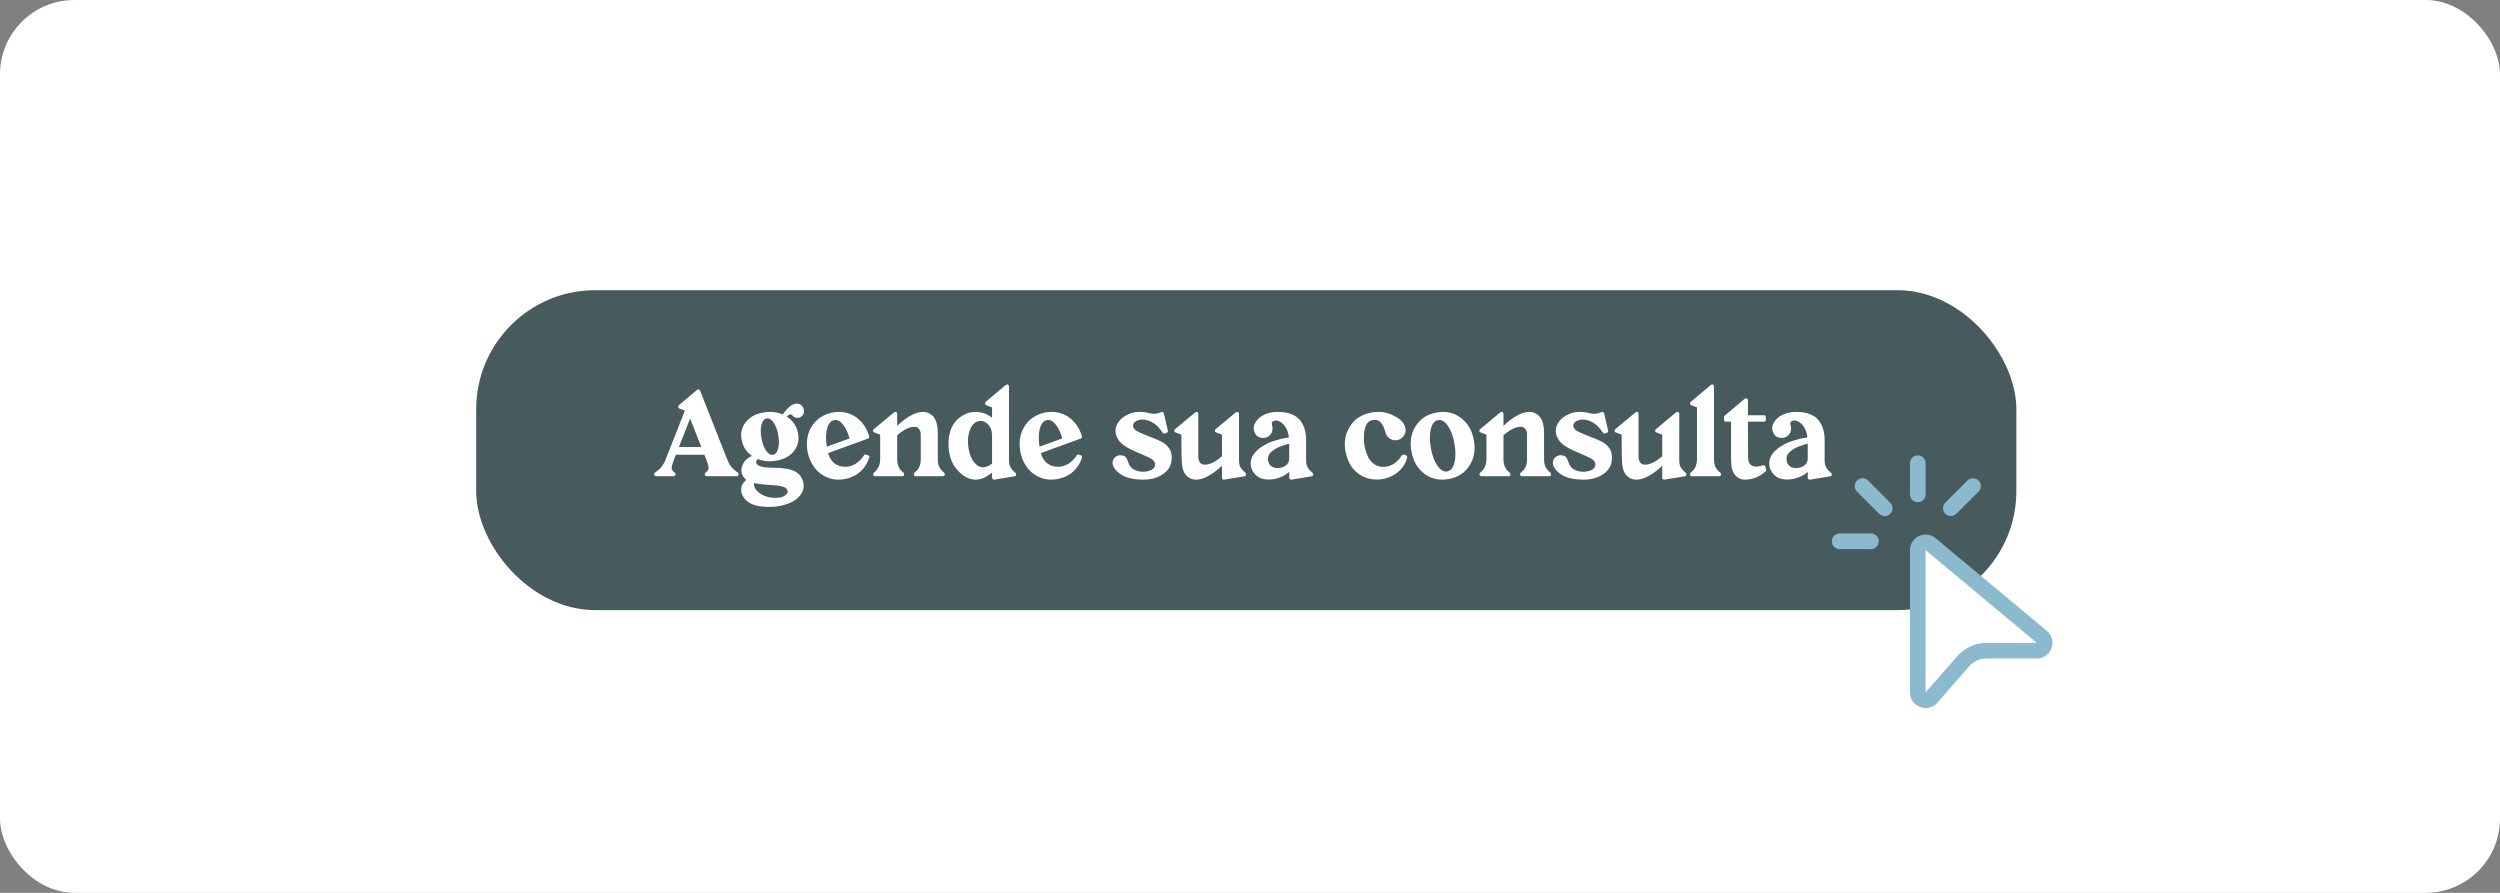
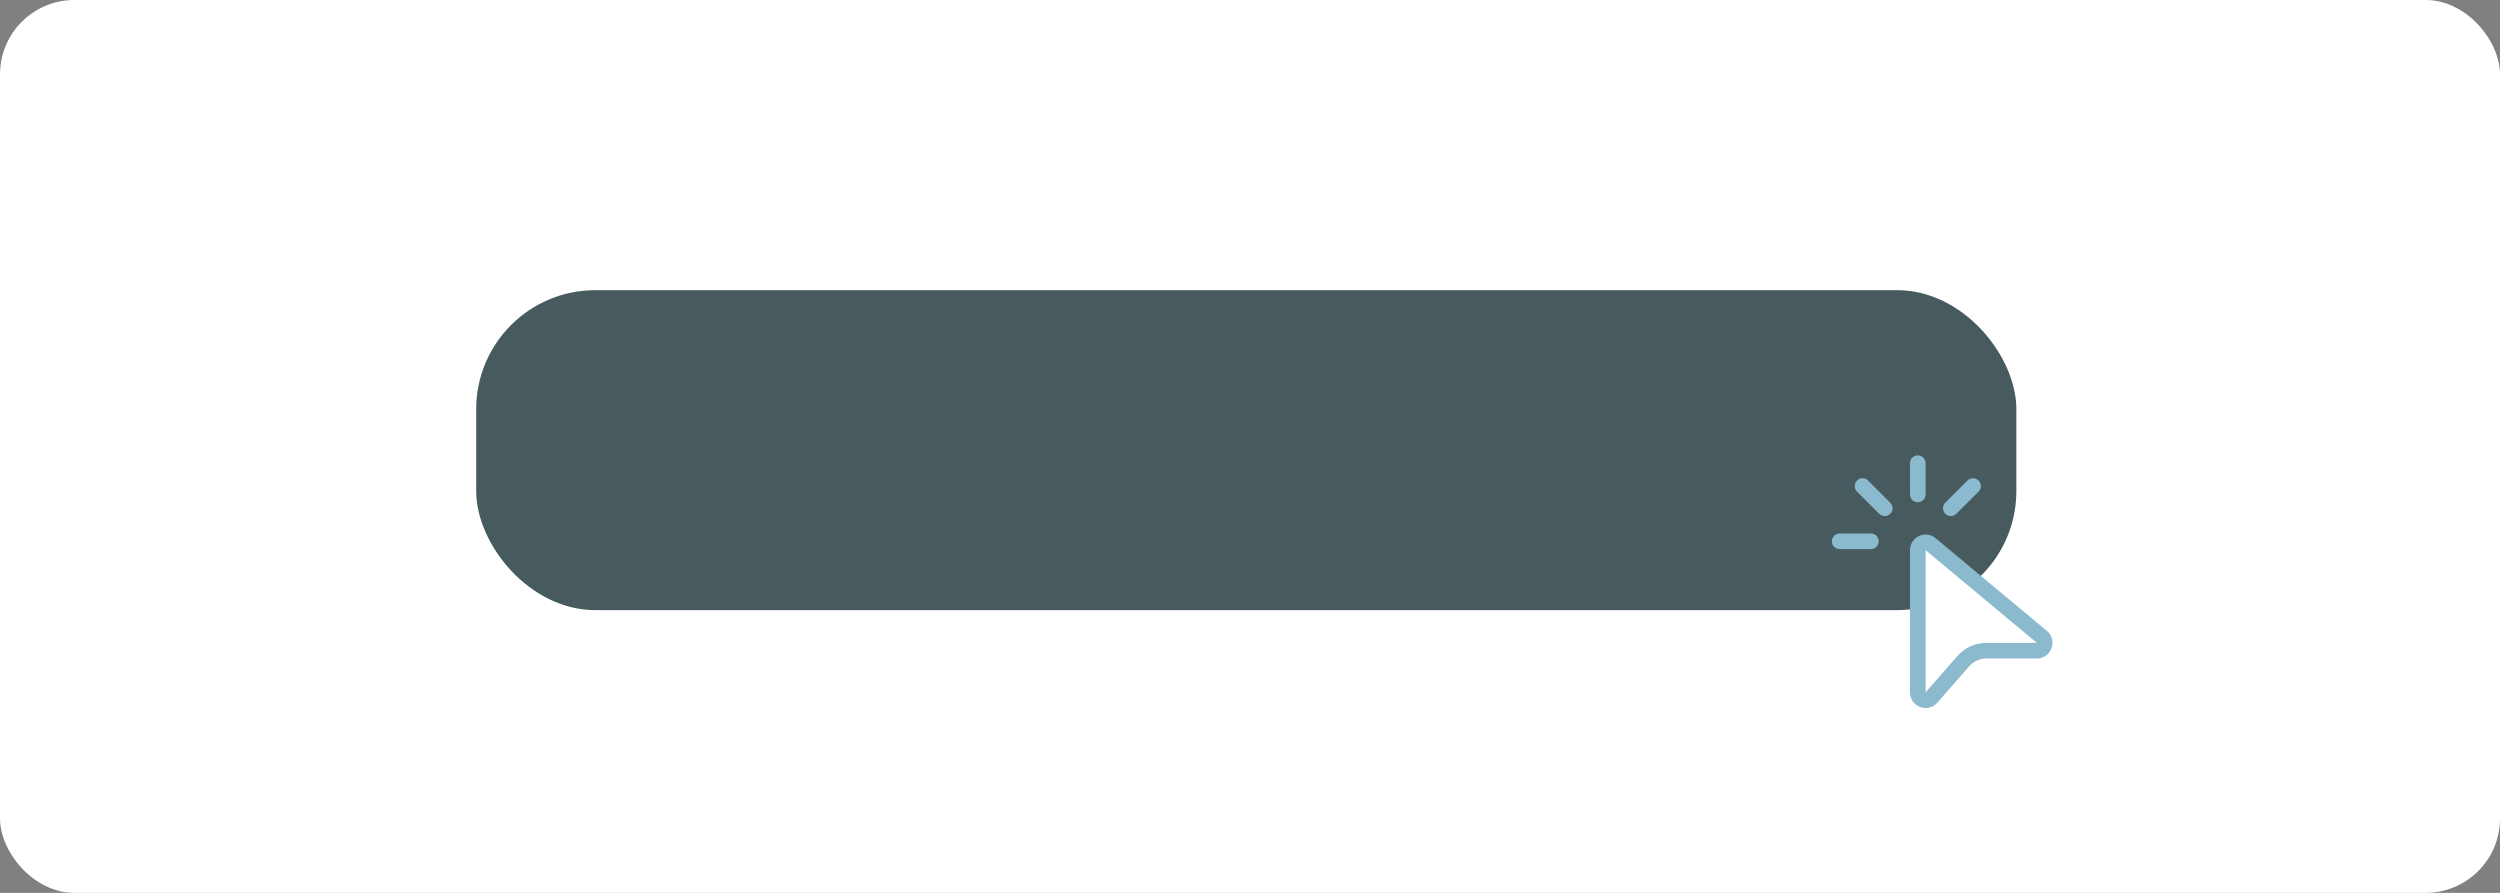
<svg xmlns="http://www.w3.org/2000/svg" width="336" height="120" viewBox="0 0 336 120" fill="none">
  <rect x="0" y="0" width="336" height="120" fill="#808080" stroke="none" />
  <rect width="336" height="120" rx="10" fill="white" />
  <rect x="64" y="39" width="207" height="43" rx="16" fill="#475B5F" />
-   <path d="M87.936 63.824C87.904 63.717 87.931 63.621 88.016 63.536L88.176 63.408C88.197 63.397 88.245 63.36 88.32 63.296C88.405 63.221 88.475 63.168 88.528 63.136C88.581 63.093 88.651 63.029 88.736 62.944C88.821 62.848 88.896 62.757 88.96 62.672C89.035 62.576 89.109 62.464 89.184 62.336C89.269 62.197 89.344 62.048 89.408 61.888L92.048 55.184L91.312 54.912C91.227 54.88 91.173 54.811 91.152 54.704C91.141 54.608 91.168 54.528 91.232 54.464L93.68 52.4C93.744 52.347 93.824 52.331 93.92 52.352C94.005 52.373 94.064 52.427 94.096 52.512L97.728 61.728C97.952 62.293 98.229 62.731 98.56 63.04C98.635 63.115 98.752 63.216 98.912 63.344C99.083 63.461 99.173 63.525 99.184 63.536C99.269 63.621 99.296 63.717 99.264 63.824C99.232 63.941 99.152 64 99.024 64H94.976C94.848 64 94.768 63.941 94.736 63.824C94.704 63.717 94.731 63.621 94.816 63.536L94.976 63.392C95.147 63.253 95.232 63.093 95.232 62.912C95.243 62.731 95.163 62.405 94.992 61.936L94.672 61.12H90.832L90.528 61.92C90.357 62.389 90.272 62.715 90.272 62.896C90.272 63.077 90.357 63.243 90.528 63.392L90.688 63.536C90.784 63.611 90.811 63.707 90.768 63.824C90.736 63.941 90.656 64 90.528 64H88.176C88.048 64 87.968 63.941 87.936 63.824ZM92.704 56.368L91.248 60.08H94.256L92.8 56.368C92.789 56.347 92.773 56.336 92.752 56.336C92.731 56.336 92.715 56.347 92.704 56.368ZM100.067 64.272C99.641 63.781 99.534 63.232 99.747 62.624C99.96 62.016 100.376 61.579 100.995 61.312C101.059 61.291 101.064 61.264 101.011 61.232C100.318 60.741 99.88 60.069 99.699 59.216C99.486 58.267 99.667 57.435 100.243 56.72C100.819 55.995 101.656 55.563 102.755 55.424C102.979 55.381 103.235 55.36 103.523 55.36C104.099 55.36 104.654 55.472 105.187 55.696C105.208 55.675 105.326 55.531 105.539 55.264C105.763 54.997 105.923 54.821 106.019 54.736C106.115 54.64 106.264 54.533 106.467 54.416C106.68 54.299 106.888 54.24 107.091 54.24C107.368 54.24 107.598 54.341 107.779 54.544C107.96 54.736 108.051 54.981 108.051 55.28C108.051 55.525 107.966 55.733 107.795 55.904C107.624 56.075 107.416 56.16 107.171 56.16C106.894 56.16 106.664 56.043 106.483 55.808C106.398 55.723 106.318 55.68 106.243 55.68C106.126 55.68 105.955 55.781 105.731 55.984C106.542 56.507 107.043 57.221 107.235 58.128C107.448 59.077 107.267 59.915 106.691 60.64C106.115 61.355 105.278 61.787 104.179 61.936C103.859 61.979 103.619 62 103.459 62C102.904 62 102.371 61.899 101.859 61.696C101.528 62.016 101.539 62.293 101.891 62.528C102.254 62.752 102.91 62.864 103.859 62.864C105.246 62.864 106.243 63.029 106.851 63.36C107.459 63.68 107.832 64.197 107.971 64.912C108.11 65.563 107.912 66.181 107.379 66.768C106.846 67.355 105.987 67.765 104.803 68C104.376 68.085 103.918 68.128 103.427 68.128C101.998 68.128 100.979 67.861 100.371 67.328C99.923 66.933 99.672 66.485 99.619 65.984C99.576 65.493 99.699 65.104 99.987 64.816C100.062 64.72 100.142 64.64 100.227 64.576C100.291 64.533 100.307 64.496 100.275 64.464C100.264 64.453 100.227 64.421 100.163 64.368C100.11 64.315 100.078 64.283 100.067 64.272ZM103.043 56.24C102.712 56.293 102.478 56.571 102.339 57.072C102.211 57.563 102.211 58.165 102.339 58.88C102.467 59.584 102.675 60.149 102.963 60.576C103.262 61.003 103.576 61.184 103.907 61.12C104.227 61.067 104.451 60.789 104.579 60.288C104.718 59.787 104.723 59.184 104.595 58.48C104.478 57.776 104.27 57.211 103.971 56.784C103.672 56.357 103.363 56.176 103.043 56.24ZM101.363 64.912C101.256 65.413 101.528 65.888 102.179 66.336C102.84 66.784 103.64 66.971 104.579 66.896C104.931 66.875 105.23 66.779 105.475 66.608C105.72 66.448 105.848 66.272 105.859 66.08C105.87 65.899 105.779 65.728 105.587 65.568C105.278 65.365 104.616 65.237 103.603 65.184C102.59 65.131 101.843 65.04 101.363 64.912ZM108.863 61.792C108.65 61.28 108.516 60.747 108.463 60.192C108.42 59.627 108.458 59.077 108.575 58.544C108.703 58.011 108.938 57.509 109.279 57.04C109.631 56.56 110.079 56.176 110.623 55.888C111.263 55.536 111.967 55.36 112.735 55.36C113.695 55.36 114.527 55.643 115.231 56.208C115.946 56.773 116.458 57.531 116.767 58.48C116.81 58.608 116.826 58.704 116.815 58.768C116.794 58.853 116.74 58.912 116.655 58.944L111.295 60.896C111.444 61.461 111.716 61.909 112.111 62.24C112.516 62.571 113.012 62.736 113.599 62.736C114.1 62.736 114.564 62.603 114.991 62.336C115.428 62.059 115.791 61.696 116.079 61.248C116.111 61.184 116.154 61.136 116.207 61.104C116.271 61.072 116.34 61.072 116.415 61.104L116.655 61.184C116.826 61.237 116.879 61.349 116.815 61.52C116.548 62.352 116.095 63.024 115.455 63.536C114.815 64.037 114.052 64.336 113.167 64.432C112.218 64.539 111.354 64.347 110.575 63.856C109.839 63.408 109.268 62.72 108.863 61.792ZM112.127 56.464C111.679 56.539 111.359 56.912 111.167 57.584C110.986 58.256 110.97 59.072 111.119 60.032L114.175 58.928C113.962 58.117 113.663 57.488 113.279 57.04C112.906 56.581 112.522 56.389 112.127 56.464ZM117.366 63.824C117.334 63.717 117.36 63.621 117.446 63.536L117.606 63.392C118.064 62.976 118.294 62.416 118.294 61.712V58.416L117.526 58.128C117.419 58.096 117.36 58.032 117.35 57.936C117.328 57.829 117.36 57.744 117.446 57.68L120.118 55.456C120.235 55.36 120.342 55.333 120.438 55.376C120.534 55.419 120.582 55.509 120.582 55.648V57.152C120.582 57.216 120.603 57.227 120.646 57.184C121.136 56.693 121.691 56.267 122.31 55.904C122.928 55.541 123.51 55.36 124.054 55.36C124.64 55.36 125.12 55.595 125.494 56.064C125.664 56.277 125.792 56.544 125.878 56.864C125.963 57.184 126.011 57.472 126.022 57.728C126.032 57.973 126.038 58.341 126.038 58.832V61.712C126.038 62.107 126.096 62.443 126.214 62.72C126.342 62.987 126.566 63.259 126.886 63.536C126.971 63.621 126.998 63.717 126.966 63.824C126.934 63.941 126.854 64 126.726 64H123.062C122.934 64 122.854 63.941 122.822 63.824C122.79 63.717 122.816 63.621 122.902 63.536L123.062 63.392C123.52 63.019 123.75 62.459 123.75 61.712V58.416C123.75 58.107 123.675 57.856 123.526 57.664C123.387 57.461 123.179 57.36 122.902 57.36C122.326 57.36 121.675 57.637 120.95 58.192C120.886 58.235 120.763 58.336 120.582 58.496V61.712C120.582 62.448 120.811 63.008 121.27 63.392L121.43 63.536C121.515 63.621 121.542 63.717 121.51 63.824C121.478 63.941 121.398 64 121.27 64H117.606C117.478 64 117.398 63.941 117.366 63.824ZM128.503 62.976C127.841 62.155 127.5 61.067 127.479 59.712C127.457 58.357 127.82 57.28 128.567 56.48C129.324 55.733 130.183 55.36 131.143 55.36C131.921 55.36 132.631 55.611 133.271 56.112C133.313 56.155 133.335 56.144 133.335 56.08V54.752L132.551 54.464C132.465 54.432 132.412 54.363 132.391 54.256C132.369 54.171 132.396 54.091 132.471 54.016L135.175 51.744C135.281 51.659 135.383 51.648 135.479 51.712C135.564 51.755 135.607 51.835 135.607 51.952V61.92C135.607 62.517 135.836 63.008 136.295 63.392L136.455 63.536C136.529 63.589 136.567 63.664 136.567 63.76C136.567 63.909 136.492 63.995 136.343 64.016L133.639 64.464H133.591C133.548 64.464 133.495 64.443 133.431 64.4C133.367 64.347 133.335 64.277 133.335 64.192V63.6C133.335 63.579 133.329 63.563 133.319 63.552C133.308 63.531 133.287 63.536 133.255 63.568C133.255 63.579 133.191 63.632 133.063 63.728C132.935 63.824 132.865 63.872 132.855 63.872C132.3 64.267 131.724 64.464 131.127 64.464C130.188 64.464 129.313 63.968 128.503 62.976ZM131.575 56.592C131.041 56.688 130.641 57.072 130.375 57.744C130.108 58.416 130.028 59.168 130.135 60C130.22 60.715 130.417 61.333 130.727 61.856C131.047 62.379 131.441 62.688 131.911 62.784C132.327 62.859 132.801 62.704 133.335 62.32V58.592C133.335 57.899 133.143 57.371 132.759 57.008C132.385 56.645 131.991 56.507 131.575 56.592ZM137.457 61.792C137.243 61.28 137.11 60.747 137.057 60.192C137.014 59.627 137.051 59.077 137.169 58.544C137.297 58.011 137.531 57.509 137.873 57.04C138.225 56.56 138.673 56.176 139.217 55.888C139.857 55.536 140.561 55.36 141.329 55.36C142.289 55.36 143.121 55.643 143.825 56.208C144.539 56.773 145.051 57.531 145.361 58.48C145.403 58.608 145.419 58.704 145.409 58.768C145.387 58.853 145.334 58.912 145.249 58.944L139.889 60.896C140.038 61.461 140.31 61.909 140.705 62.24C141.11 62.571 141.606 62.736 142.193 62.736C142.694 62.736 143.158 62.603 143.585 62.336C144.022 62.059 144.385 61.696 144.673 61.248C144.705 61.184 144.747 61.136 144.801 61.104C144.865 61.072 144.934 61.072 145.009 61.104L145.249 61.184C145.419 61.237 145.473 61.349 145.409 61.52C145.142 62.352 144.689 63.024 144.049 63.536C143.409 64.037 142.646 64.336 141.761 64.432C140.811 64.539 139.947 64.347 139.169 63.856C138.433 63.408 137.862 62.72 137.457 61.792ZM140.721 56.464C140.273 56.539 139.953 56.912 139.761 57.584C139.579 58.256 139.563 59.072 139.713 60.032L142.769 58.928C142.555 58.117 142.257 57.488 141.873 57.04C141.499 56.581 141.115 56.389 140.721 56.464ZM153.711 64.464C152.335 64.464 151.295 64.219 150.591 63.728C149.887 63.227 149.535 62.715 149.535 62.192C149.535 61.915 149.636 61.68 149.839 61.488C150.042 61.285 150.282 61.184 150.559 61.184C151.018 61.184 151.327 61.371 151.487 61.744C151.508 61.797 151.551 61.909 151.615 62.08C151.679 62.24 151.727 62.363 151.759 62.448C151.802 62.523 151.866 62.619 151.951 62.736C152.047 62.853 152.154 62.949 152.271 63.024C152.666 63.28 153.119 63.408 153.631 63.408C153.951 63.408 154.244 63.36 154.511 63.264C154.916 63.125 155.156 62.896 155.231 62.576C155.306 62.256 155.167 61.968 154.815 61.712C154.559 61.541 153.812 61.195 152.575 60.672C152.276 60.555 151.898 60.368 151.439 60.112C150.991 59.845 150.655 59.568 150.431 59.28C149.855 58.501 149.77 57.723 150.175 56.944C150.388 56.539 150.746 56.187 151.247 55.888C151.748 55.589 152.234 55.419 152.703 55.376C153.322 55.323 153.94 55.381 154.559 55.552C154.74 55.595 154.927 55.616 155.119 55.616C155.407 55.616 155.69 55.552 155.967 55.424C156.074 55.381 156.148 55.36 156.191 55.36C156.308 55.36 156.383 55.424 156.415 55.552L156.959 57.856C156.991 58.005 156.943 58.107 156.815 58.16L156.575 58.256C156.543 58.267 156.506 58.272 156.463 58.272C156.378 58.272 156.308 58.229 156.255 58.144L156.239 58.128C155.62 57.168 154.868 56.603 153.983 56.432C153.588 56.368 153.247 56.384 152.959 56.48C152.618 56.587 152.399 56.773 152.303 57.04C152.218 57.296 152.319 57.552 152.607 57.808C152.82 57.979 153.354 58.229 154.207 58.56C155.06 58.88 155.684 59.141 156.079 59.344C156.452 59.536 156.751 59.771 156.975 60.048C157.199 60.315 157.343 60.592 157.407 60.88C157.471 61.168 157.492 61.445 157.471 61.712C157.46 61.968 157.412 62.219 157.327 62.464C157.114 63.051 156.676 63.531 156.015 63.904C155.354 64.277 154.586 64.464 153.711 64.464ZM157.832 57.936C157.811 57.829 157.843 57.744 157.928 57.68L160.6 55.456C160.728 55.36 160.835 55.333 160.92 55.376C161.006 55.408 161.048 55.499 161.048 55.648V61.392C161.048 61.701 161.123 61.957 161.272 62.16C161.422 62.352 161.635 62.448 161.912 62.448C162.584 62.448 163.358 62.075 164.232 61.328V58.416L163.464 58.128C163.358 58.096 163.299 58.032 163.288 57.936C163.267 57.829 163.299 57.744 163.384 57.68L166.072 55.44C166.168 55.355 166.27 55.339 166.376 55.392C166.472 55.435 166.52 55.52 166.52 55.648V61.856C166.52 62.24 166.579 62.544 166.696 62.768C166.824 62.992 167.048 63.248 167.368 63.536C167.475 63.621 167.507 63.723 167.464 63.84C167.432 63.947 167.358 64.005 167.24 64.016C165.438 64.315 164.526 64.464 164.504 64.464C164.43 64.475 164.366 64.453 164.312 64.4C164.259 64.357 164.232 64.288 164.232 64.192V62.672C164.232 62.608 164.206 62.603 164.152 62.656C163.672 63.136 163.118 63.557 162.488 63.92C161.87 64.283 161.294 64.464 160.76 64.464C160.174 64.464 159.694 64.229 159.32 63.76C159.064 63.44 158.91 62.971 158.856 62.352C158.803 61.733 158.776 60.421 158.776 58.416L158.008 58.128C157.902 58.096 157.843 58.032 157.832 57.936ZM168.695 63.76C168.418 63.461 168.236 63.131 168.151 62.768C168.076 62.395 168.082 62.053 168.167 61.744C168.252 61.435 168.396 61.157 168.599 60.912C168.908 60.528 169.308 60.192 169.799 59.904C170.29 59.605 170.796 59.381 171.319 59.232C171.842 59.072 172.236 58.965 172.503 58.912C172.77 58.859 173.01 58.816 173.223 58.784C173.127 57.941 172.834 57.312 172.343 56.896C171.938 56.555 171.575 56.437 171.255 56.544C171.084 56.597 170.983 56.672 170.951 56.768C170.919 56.853 170.924 56.992 170.967 57.184C171.01 57.365 171.031 57.504 171.031 57.6C171.031 57.952 170.908 58.251 170.663 58.496C170.418 58.741 170.119 58.864 169.767 58.864C169.394 58.864 169.084 58.741 168.839 58.496C168.551 58.101 168.444 57.707 168.519 57.312C168.604 56.917 168.818 56.56 169.159 56.24C169.81 55.653 170.679 55.36 171.767 55.36C172.482 55.36 173.095 55.467 173.607 55.68C174.119 55.883 174.508 56.171 174.775 56.544C175.042 56.907 175.234 57.291 175.351 57.696C175.468 58.091 175.532 58.533 175.543 59.024V61.92C175.543 62.517 175.772 63.008 176.231 63.392C176.412 63.541 176.503 63.664 176.503 63.76C176.503 63.909 176.428 63.995 176.279 64.016L173.575 64.464H173.527C173.484 64.464 173.431 64.443 173.367 64.4C173.303 64.347 173.271 64.277 173.271 64.192V63.504C173.271 63.483 173.26 63.467 173.239 63.456C173.218 63.445 173.202 63.451 173.191 63.472C172.882 63.76 172.53 63.973 172.135 64.112C171.623 64.336 171.084 64.448 170.519 64.448C169.73 64.448 169.122 64.219 168.695 63.76ZM170.455 61.376C170.391 61.653 170.412 61.931 170.519 62.208C170.636 62.485 170.828 62.683 171.095 62.8C171.287 62.875 171.484 62.912 171.687 62.912C172.092 62.912 172.455 62.805 172.775 62.592C173.106 62.368 173.271 62.043 173.271 61.616V59.632C173.207 59.643 173.116 59.664 172.999 59.696C172.882 59.728 172.674 59.797 172.375 59.904C172.076 60 171.804 60.112 171.559 60.24C171.324 60.357 171.095 60.517 170.871 60.72C170.647 60.923 170.508 61.141 170.455 61.376ZM181.16 61.792C180.914 61.173 180.776 60.555 180.744 59.936C180.722 59.307 180.808 58.725 181 58.192C181.202 57.648 181.49 57.163 181.864 56.736C182.237 56.309 182.722 55.973 183.32 55.728C183.917 55.483 184.584 55.36 185.32 55.36C186.077 55.36 186.84 55.579 187.608 56.016C188.386 56.443 188.818 56.997 188.904 57.68C188.936 58.021 188.845 58.336 188.632 58.624C188.429 58.901 188.157 59.077 187.816 59.152C187.474 59.216 187.154 59.163 186.856 58.992C186.557 58.811 186.349 58.555 186.232 58.224C186.232 58.213 186.216 58.155 186.184 58.048C186.152 57.941 186.13 57.872 186.12 57.84C186.109 57.808 186.088 57.744 186.056 57.648C186.024 57.541 185.997 57.472 185.976 57.44C185.954 57.397 185.922 57.333 185.88 57.248C185.848 57.163 185.81 57.099 185.768 57.056C185.736 57.003 185.698 56.944 185.656 56.88C185.613 56.816 185.565 56.763 185.512 56.72C185.458 56.667 185.405 56.624 185.352 56.592C185.202 56.485 185 56.432 184.744 56.432C183.784 56.432 183.304 57.243 183.304 58.864C183.304 59.291 183.346 59.723 183.432 60.16C183.528 60.587 183.672 61.003 183.864 61.408C184.066 61.803 184.344 62.128 184.696 62.384C185.048 62.629 185.458 62.752 185.928 62.752C186.408 62.752 186.861 62.619 187.288 62.352C187.725 62.075 188.082 61.717 188.36 61.28C188.445 61.12 188.562 61.061 188.712 61.104L188.968 61.184C189.117 61.227 189.165 61.339 189.112 61.52C188.898 62.395 188.397 63.104 187.608 63.648C186.829 64.181 185.976 64.448 185.048 64.448C184.173 64.448 183.384 64.213 182.68 63.744C181.986 63.264 181.48 62.613 181.16 61.792ZM189.699 60.656C189.454 59.355 189.651 58.213 190.291 57.232C190.942 56.24 191.88 55.643 193.107 55.44C193.406 55.387 193.678 55.36 193.923 55.36C194.968 55.36 195.875 55.712 196.643 56.416C197.411 57.109 197.891 58.027 198.083 59.168C198.328 60.469 198.126 61.616 197.475 62.608C196.835 63.589 195.902 64.181 194.675 64.384C194.376 64.437 194.104 64.464 193.859 64.464C192.814 64.464 191.907 64.117 191.139 63.424C190.371 62.72 189.891 61.797 189.699 60.656ZM193.283 56.464C192.814 56.539 192.488 56.928 192.307 57.632C192.126 58.336 192.126 59.189 192.307 60.192C192.478 61.195 192.771 61.995 193.187 62.592C193.603 63.189 194.04 63.445 194.499 63.36C194.968 63.285 195.294 62.896 195.475 62.192C195.656 61.488 195.656 60.635 195.475 59.632C195.304 58.629 195.011 57.829 194.595 57.232C194.179 56.635 193.742 56.379 193.283 56.464ZM198.85 63.824C198.818 63.717 198.845 63.621 198.93 63.536L199.09 63.392C199.549 62.976 199.778 62.416 199.778 61.712V58.416L199.01 58.128C198.903 58.096 198.845 58.032 198.834 57.936C198.813 57.829 198.845 57.744 198.93 57.68L201.602 55.456C201.719 55.36 201.826 55.333 201.922 55.376C202.018 55.419 202.066 55.509 202.066 55.648V57.152C202.066 57.216 202.087 57.227 202.13 57.184C202.621 56.693 203.175 56.267 203.794 55.904C204.413 55.541 204.994 55.36 205.538 55.36C206.125 55.36 206.605 55.595 206.978 56.064C207.149 56.277 207.277 56.544 207.362 56.864C207.447 57.184 207.495 57.472 207.506 57.728C207.517 57.973 207.522 58.341 207.522 58.832V61.712C207.522 62.107 207.581 62.443 207.698 62.72C207.826 62.987 208.05 63.259 208.37 63.536C208.455 63.621 208.482 63.717 208.45 63.824C208.418 63.941 208.338 64 208.21 64H204.546C204.418 64 204.338 63.941 204.306 63.824C204.274 63.717 204.301 63.621 204.386 63.536L204.546 63.392C205.005 63.019 205.234 62.459 205.234 61.712V58.416C205.234 58.107 205.159 57.856 205.01 57.664C204.871 57.461 204.663 57.36 204.386 57.36C203.81 57.36 203.159 57.637 202.434 58.192C202.37 58.235 202.247 58.336 202.066 58.496V61.712C202.066 62.448 202.295 63.008 202.754 63.392L202.914 63.536C202.999 63.621 203.026 63.717 202.994 63.824C202.962 63.941 202.882 64 202.754 64H199.09C198.962 64 198.882 63.941 198.85 63.824ZM212.883 64.464C211.507 64.464 210.467 64.219 209.763 63.728C209.059 63.227 208.707 62.715 208.707 62.192C208.707 61.915 208.808 61.68 209.011 61.488C209.214 61.285 209.454 61.184 209.731 61.184C210.19 61.184 210.499 61.371 210.659 61.744C210.68 61.797 210.723 61.909 210.787 62.08C210.851 62.24 210.899 62.363 210.931 62.448C210.974 62.523 211.038 62.619 211.123 62.736C211.219 62.853 211.326 62.949 211.443 63.024C211.838 63.28 212.291 63.408 212.803 63.408C213.123 63.408 213.416 63.36 213.683 63.264C214.088 63.125 214.328 62.896 214.403 62.576C214.478 62.256 214.339 61.968 213.987 61.712C213.731 61.541 212.984 61.195 211.747 60.672C211.448 60.555 211.07 60.368 210.611 60.112C210.163 59.845 209.827 59.568 209.603 59.28C209.027 58.501 208.942 57.723 209.347 56.944C209.56 56.539 209.918 56.187 210.419 55.888C210.92 55.589 211.406 55.419 211.875 55.376C212.494 55.323 213.112 55.381 213.731 55.552C213.912 55.595 214.099 55.616 214.291 55.616C214.579 55.616 214.862 55.552 215.139 55.424C215.246 55.381 215.32 55.36 215.363 55.36C215.48 55.36 215.555 55.424 215.587 55.552L216.131 57.856C216.163 58.005 216.115 58.107 215.987 58.16L215.747 58.256C215.715 58.267 215.678 58.272 215.635 58.272C215.55 58.272 215.48 58.229 215.427 58.144L215.411 58.128C214.792 57.168 214.04 56.603 213.155 56.432C212.76 56.368 212.419 56.384 212.131 56.48C211.79 56.587 211.571 56.773 211.475 57.04C211.39 57.296 211.491 57.552 211.779 57.808C211.992 57.979 212.526 58.229 213.379 58.56C214.232 58.88 214.856 59.141 215.251 59.344C215.624 59.536 215.923 59.771 216.147 60.048C216.371 60.315 216.515 60.592 216.579 60.88C216.643 61.168 216.664 61.445 216.643 61.712C216.632 61.968 216.584 62.219 216.499 62.464C216.286 63.051 215.848 63.531 215.187 63.904C214.526 64.277 213.758 64.464 212.883 64.464ZM217.004 57.936C216.983 57.829 217.015 57.744 217.1 57.68L219.772 55.456C219.9 55.36 220.007 55.333 220.092 55.376C220.177 55.408 220.22 55.499 220.22 55.648V61.392C220.22 61.701 220.295 61.957 220.444 62.16C220.593 62.352 220.807 62.448 221.084 62.448C221.756 62.448 222.529 62.075 223.404 61.328V58.416L222.636 58.128C222.529 58.096 222.471 58.032 222.46 57.936C222.439 57.829 222.471 57.744 222.556 57.68L225.244 55.44C225.34 55.355 225.441 55.339 225.548 55.392C225.644 55.435 225.692 55.52 225.692 55.648V61.856C225.692 62.24 225.751 62.544 225.868 62.768C225.996 62.992 226.22 63.248 226.54 63.536C226.647 63.621 226.679 63.723 226.636 63.84C226.604 63.947 226.529 64.005 226.412 64.016C224.609 64.315 223.697 64.464 223.676 64.464C223.601 64.475 223.537 64.453 223.484 64.4C223.431 64.357 223.404 64.288 223.404 64.192V62.672C223.404 62.608 223.377 62.603 223.324 62.656C222.844 63.136 222.289 63.557 221.66 63.92C221.041 64.283 220.465 64.464 219.932 64.464C219.345 64.464 218.865 64.229 218.492 63.76C218.236 63.44 218.081 62.971 218.028 62.352C217.975 61.733 217.948 60.421 217.948 58.416L217.18 58.128C217.073 58.096 217.015 58.032 217.004 57.936ZM227.147 63.824C227.115 63.717 227.142 63.621 227.227 63.536L227.387 63.392C227.568 63.232 227.707 63.067 227.803 62.896C227.984 62.533 228.075 62.139 228.075 61.712V54.752L227.307 54.464C227.211 54.432 227.152 54.363 227.131 54.256C227.11 54.16 227.142 54.08 227.227 54.016L229.931 51.744C230.038 51.659 230.139 51.643 230.235 51.696C230.32 51.739 230.363 51.835 230.363 51.984V61.712C230.363 62.085 230.422 62.427 230.539 62.736C230.667 62.992 230.838 63.211 231.051 63.392L231.211 63.536C231.296 63.621 231.323 63.717 231.291 63.824C231.259 63.941 231.179 64 231.051 64H227.387C227.259 64 227.179 63.941 227.147 63.824ZM231.707 56.416V56.032C231.707 55.979 231.739 55.92 231.803 55.856L234.507 53.584C234.582 53.531 234.672 53.52 234.779 53.552C234.875 53.605 234.923 53.685 234.923 53.792V55.808H237.067C237.238 55.808 237.323 55.893 237.323 56.064V56.416C237.323 56.587 237.238 56.672 237.067 56.672H234.923V57.024L234.939 61.408C234.939 62.379 235.392 62.805 236.299 62.688C236.502 62.656 236.71 62.608 236.923 62.544C237.094 62.491 237.206 62.549 237.259 62.72L237.371 63.056C237.403 63.163 237.382 63.259 237.307 63.344C236.475 64.091 235.542 64.464 234.507 64.464C233.963 64.464 233.52 64.251 233.179 63.824C232.944 63.525 232.795 63.184 232.731 62.8C232.678 62.416 232.651 61.888 232.651 61.216V56.672H231.963C231.792 56.672 231.707 56.587 231.707 56.416ZM238.383 63.76C238.105 63.461 237.924 63.131 237.839 62.768C237.764 62.395 237.769 62.053 237.855 61.744C237.94 61.435 238.084 61.157 238.287 60.912C238.596 60.528 238.996 60.192 239.487 59.904C239.977 59.605 240.484 59.381 241.007 59.232C241.529 59.072 241.924 58.965 242.191 58.912C242.457 58.859 242.697 58.816 242.911 58.784C242.815 57.941 242.521 57.312 242.031 56.896C241.625 56.555 241.263 56.437 240.943 56.544C240.772 56.597 240.671 56.672 240.639 56.768C240.607 56.853 240.612 56.992 240.655 57.184C240.697 57.365 240.719 57.504 240.719 57.6C240.719 57.952 240.596 58.251 240.351 58.496C240.105 58.741 239.807 58.864 239.455 58.864C239.081 58.864 238.772 58.741 238.527 58.496C238.239 58.101 238.132 57.707 238.207 57.312C238.292 56.917 238.505 56.56 238.847 56.24C239.497 55.653 240.367 55.36 241.455 55.36C242.169 55.36 242.783 55.467 243.295 55.68C243.807 55.883 244.196 56.171 244.463 56.544C244.729 56.907 244.921 57.291 245.039 57.696C245.156 58.091 245.22 58.533 245.231 59.024V61.92C245.231 62.517 245.46 63.008 245.919 63.392C246.1 63.541 246.191 63.664 246.191 63.76C246.191 63.909 246.116 63.995 245.967 64.016L243.263 64.464H243.215C243.172 64.464 243.119 64.443 243.055 64.4C242.991 64.347 242.959 64.277 242.959 64.192V63.504C242.959 63.483 242.948 63.467 242.927 63.456C242.905 63.445 242.889 63.451 242.879 63.472C242.569 63.76 242.217 63.973 241.823 64.112C241.311 64.336 240.772 64.448 240.207 64.448C239.417 64.448 238.809 64.219 238.383 63.76ZM240.143 61.376C240.079 61.653 240.1 61.931 240.207 62.208C240.324 62.485 240.516 62.683 240.783 62.8C240.975 62.875 241.172 62.912 241.375 62.912C241.78 62.912 242.143 62.805 242.463 62.592C242.793 62.368 242.959 62.043 242.959 61.616V59.632C242.895 59.643 242.804 59.664 242.687 59.696C242.569 59.728 242.361 59.797 242.063 59.904C241.764 60 241.492 60.112 241.247 60.24C241.012 60.357 240.783 60.517 240.559 60.72C240.335 60.923 240.196 61.141 240.143 61.376Z" fill="white" />
  <path d="M258 94V73.5H260.5L274 85L275 87.5H265.5L260.5 92.5L258 94Z" fill="white" />
  <path d="M257.75 61.2C258.028 61.2 258.295 61.311 258.492 61.508C258.689 61.704 258.8 61.971 258.8 62.25V66.45C258.8 66.728 258.689 66.996 258.492 67.192C258.295 67.389 258.028 67.5 257.75 67.5C257.471 67.5 257.204 67.389 257.007 67.192C256.811 66.996 256.7 66.728 256.7 66.45V62.25C256.7 61.971 256.811 61.704 257.007 61.508C257.204 61.311 257.471 61.2 257.75 61.2ZM249.581 64.581C249.678 64.483 249.794 64.406 249.922 64.353C250.049 64.3 250.186 64.272 250.324 64.272C250.462 64.272 250.599 64.3 250.727 64.353C250.854 64.406 250.97 64.483 251.068 64.581L254.037 67.552C254.137 67.649 254.217 67.765 254.272 67.893C254.327 68.021 254.356 68.159 254.358 68.299C254.359 68.438 254.332 68.576 254.28 68.705C254.227 68.834 254.149 68.952 254.05 69.05C253.952 69.149 253.834 69.227 253.705 69.279C253.576 69.332 253.438 69.359 253.299 69.358C253.159 69.356 253.021 69.328 252.893 69.272C252.765 69.217 252.649 69.137 252.552 69.037L249.583 66.068C249.386 65.871 249.276 65.604 249.276 65.325C249.276 65.047 249.386 64.78 249.583 64.583M265.921 64.583C266.019 64.681 266.096 64.796 266.149 64.924C266.202 65.052 266.23 65.188 266.23 65.326C266.23 65.465 266.202 65.601 266.149 65.729C266.096 65.856 266.019 65.972 265.921 66.07L262.945 69.037C262.848 69.137 262.733 69.217 262.605 69.272C262.476 69.328 262.339 69.356 262.199 69.358C262.06 69.359 261.922 69.332 261.792 69.279C261.663 69.227 261.546 69.149 261.448 69.05C261.349 68.952 261.271 68.834 261.218 68.705C261.165 68.576 261.139 68.438 261.14 68.299C261.141 68.159 261.17 68.021 261.225 67.893C261.28 67.765 261.36 67.649 261.461 67.552L264.43 64.583C264.627 64.386 264.894 64.276 265.172 64.276C265.451 64.276 265.718 64.386 265.915 64.583M246.2 72.75C246.2 72.472 246.311 72.204 246.507 72.007C246.704 71.811 246.971 71.7 247.25 71.7H251.45C251.728 71.7 251.995 71.811 252.192 72.007C252.389 72.204 252.5 72.472 252.5 72.75C252.5 73.028 252.389 73.296 252.192 73.492C251.995 73.689 251.728 73.8 251.45 73.8H247.25C246.971 73.8 246.704 73.689 246.507 73.492C246.311 73.296 246.2 73.028 246.2 72.75ZM260.144 72.33C259.837 72.075 259.465 71.912 259.069 71.861C258.674 71.81 258.272 71.872 257.91 72.041C257.549 72.21 257.243 72.479 257.029 72.815C256.815 73.151 256.7 73.542 256.7 73.941V93.053C256.7 94.993 259.104 95.896 260.381 94.437L264.636 89.573C264.932 89.236 265.296 88.965 265.705 88.78C266.114 88.595 266.558 88.5 267.007 88.5H273.75C275.713 88.5 276.604 86.043 275.094 84.787L260.144 72.33ZM258.8 93.057V73.941L273.75 86.4H267.007C266.258 86.4 265.518 86.56 264.837 86.869C264.155 87.178 263.547 87.63 263.055 88.193L258.8 93.057Z" fill="#8BB9CD" />
</svg>